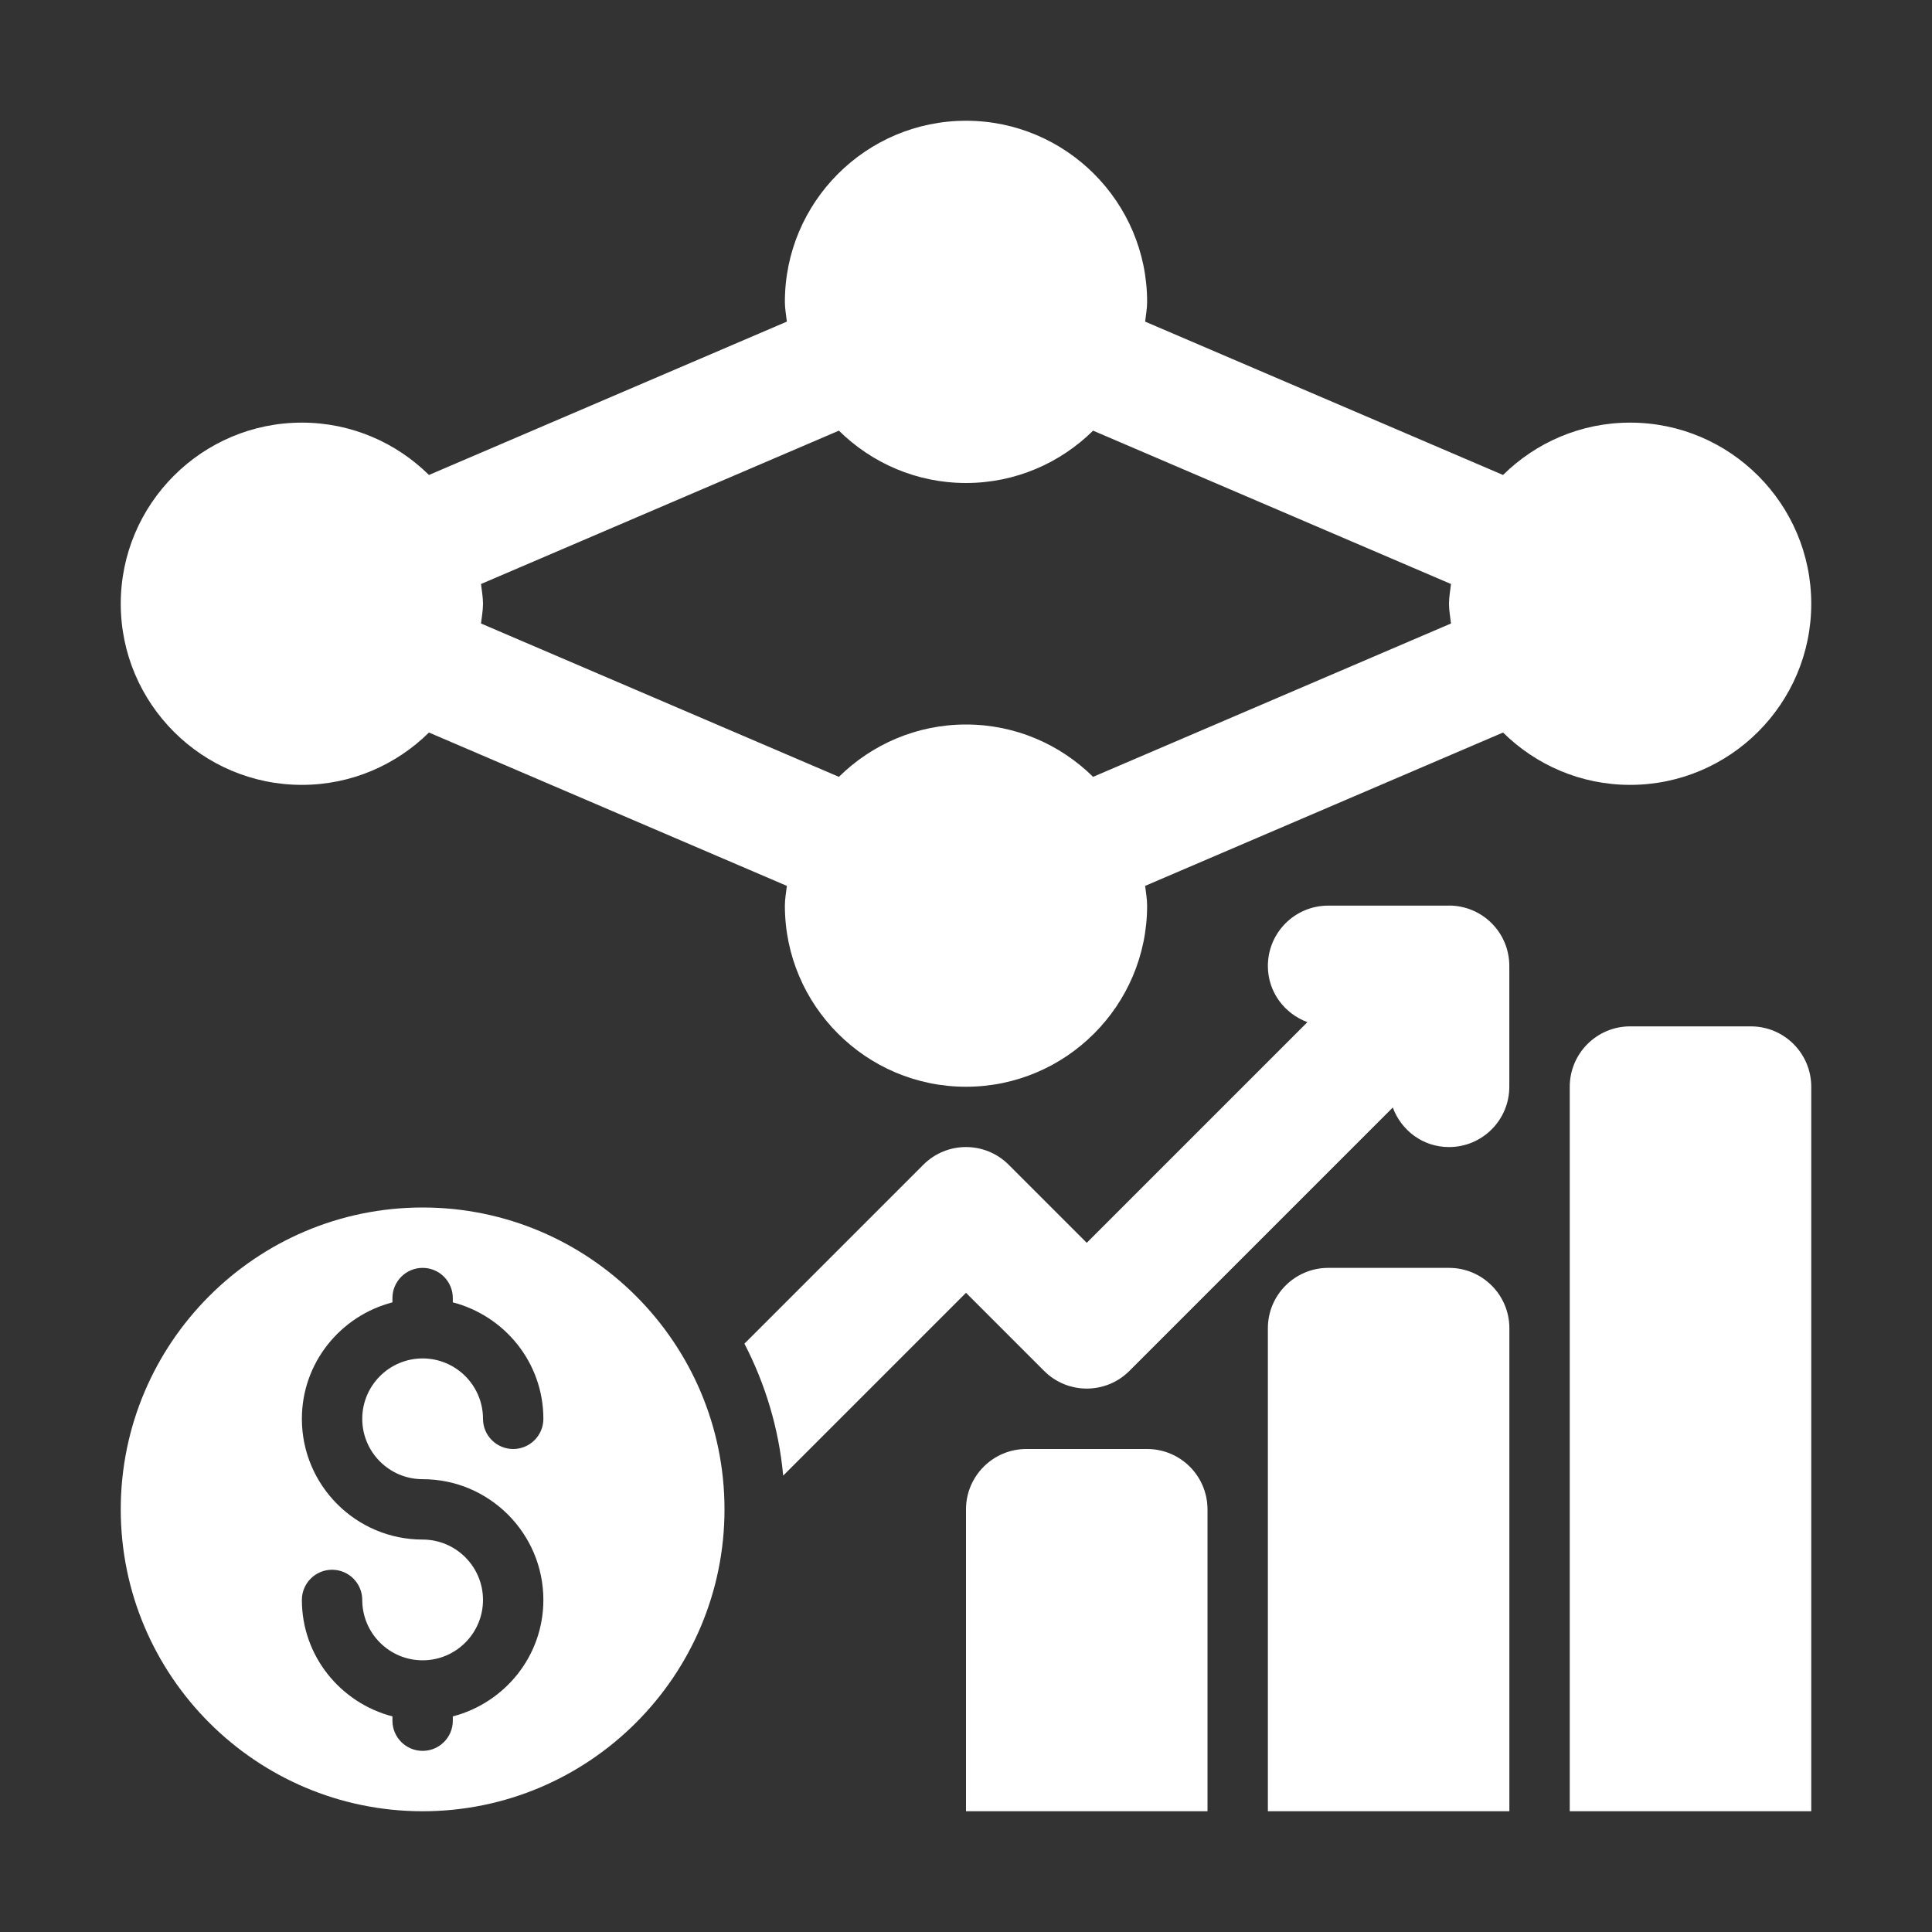
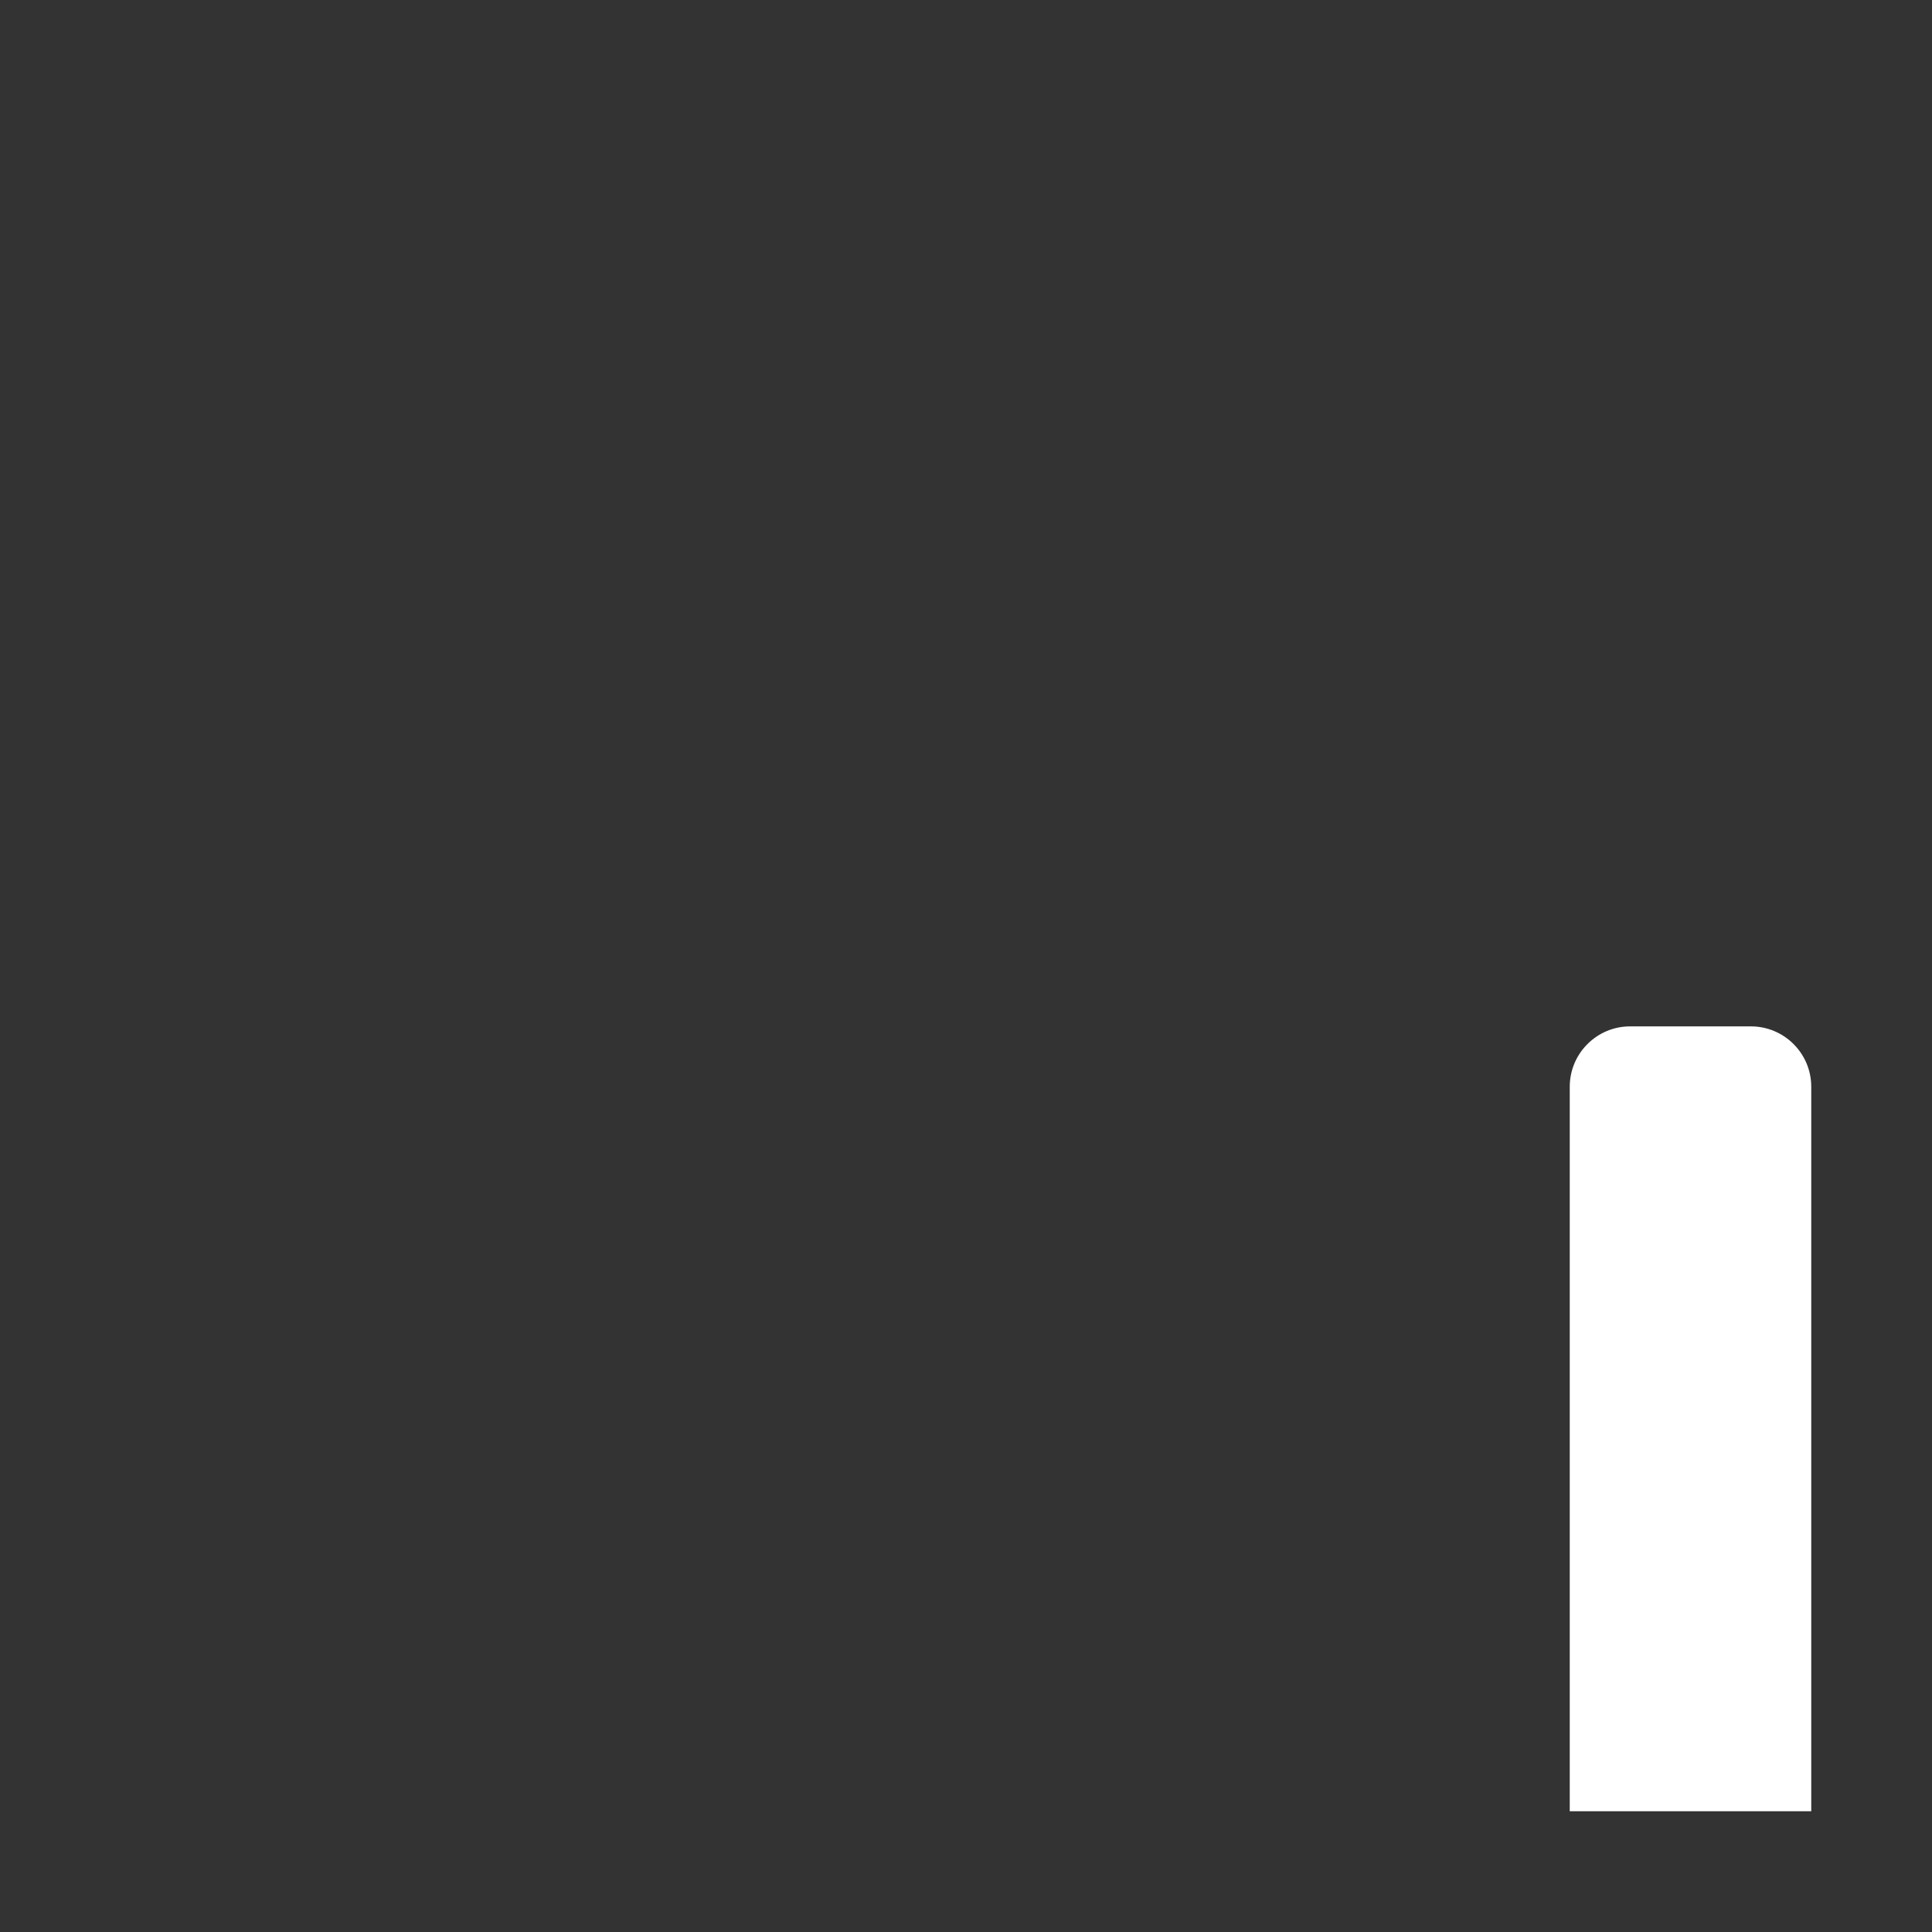
<svg xmlns="http://www.w3.org/2000/svg" viewBox="0 0 32 32">
  <rect x="0" y="0" width="32" height="32" fill="#333333" stroke="none" />
  <g id="_x31_9">
-     <path d="m27 7c-.82 0-1.563.332-2.105.867l-5.928-2.54c.012-.109.033-.215.033-.327 0-1.654-1.346-3-3-3s-3 1.346-3 3c0 .112.021.218.033.327l-5.928 2.54c-.542-.535-1.285-.867-2.105-.867-1.654 0-3 1.346-3 3s1.346 3 3 3c.82 0 1.563-.332 2.105-.867l5.928 2.54c-.012.109-.033.215-.033.327 0 1.654 1.346 3 3 3s3-1.346 3-3c0-.112-.021-.218-.033-.327l5.928-2.54c.542.535 1.285.867 2.105.867 1.654 0 3-1.346 3-3s-1.346-3-3-3zm-13.105 5.867-5.928-2.54c.012-.109.033-.215.033-.327s-.021-.218-.033-.327l5.928-2.54c.542.535 1.285.867 2.105.867s1.563-.332 2.105-.867l5.928 2.54c-.012.109-.033.215-.033.327s.021.218.033.327l-5.928 2.54c-.542-.535-1.285-.867-2.105-.867s-1.563.332-2.105.867z" fill="#000000" style="fill: rgb(255, 255, 255);" />
-     <path d="m24 15h-2c-.553 0-1 .447-1 1 0 .43.274.789.655.93l-3.655 3.655-1.293-1.293c-.391-.391-1.023-.391-1.414 0l-2.963 2.963c.345.667.57 1.404.642 2.186l3.028-3.028 1.293 1.293c.391.391 1.023.391 1.414 0l4.362-4.362c.141.381.5.655.93.655.553 0 1-.447 1-1v-2c0-.553-.447-1-1-1z" fill="#000000" style="fill: rgb(255, 255, 255);" />
-     <path d="m2 25c0 2.757 2.243 5 5 5s5-2.243 5-5-2.243-5-5-5-5 2.243-5 5zm5.5-3.5v.071c.86.224 1.5 1 1.5 1.929 0 .276-.224.5-.5.5s-.5-.224-.5-.5c0-.551-.448-1-1-1s-1 .449-1 1 .448 1 1 1c1.103 0 2 .897 2 2 0 .929-.64 1.705-1.5 1.929v.071c0 .276-.224.5-.5.5s-.5-.224-.5-.5v-.071c-.86-.224-1.5-1-1.5-1.929 0-.276.224-.5.5-.5s.5.224.5.5c0 .551.448 1 1 1s1-.449 1-1-.448-1-1-1c-1.103 0-2-.897-2-2 0-.929.64-1.705 1.5-1.929v-.071c0-.276.224-.5.5-.5s.5.224.5.5z" fill="#000000" style="fill: rgb(255, 255, 255);" />
-     <path d="m19 24h-2c-.552 0-1 .448-1 1v5h4v-5c0-.552-.448-1-1-1z" fill="#000000" style="fill: rgb(255, 255, 255);" />
-     <path d="m24 21h-2c-.552 0-1 .448-1 1v8h4v-8c0-.552-.448-1-1-1z" fill="#000000" style="fill: rgb(255, 255, 255);" />
    <path d="m29 17h-2c-.552 0-1 .448-1 1v12h4v-12c0-.552-.448-1-1-1z" fill="#000000" style="fill: rgb(255, 255, 255);" />
  </g>
</svg>